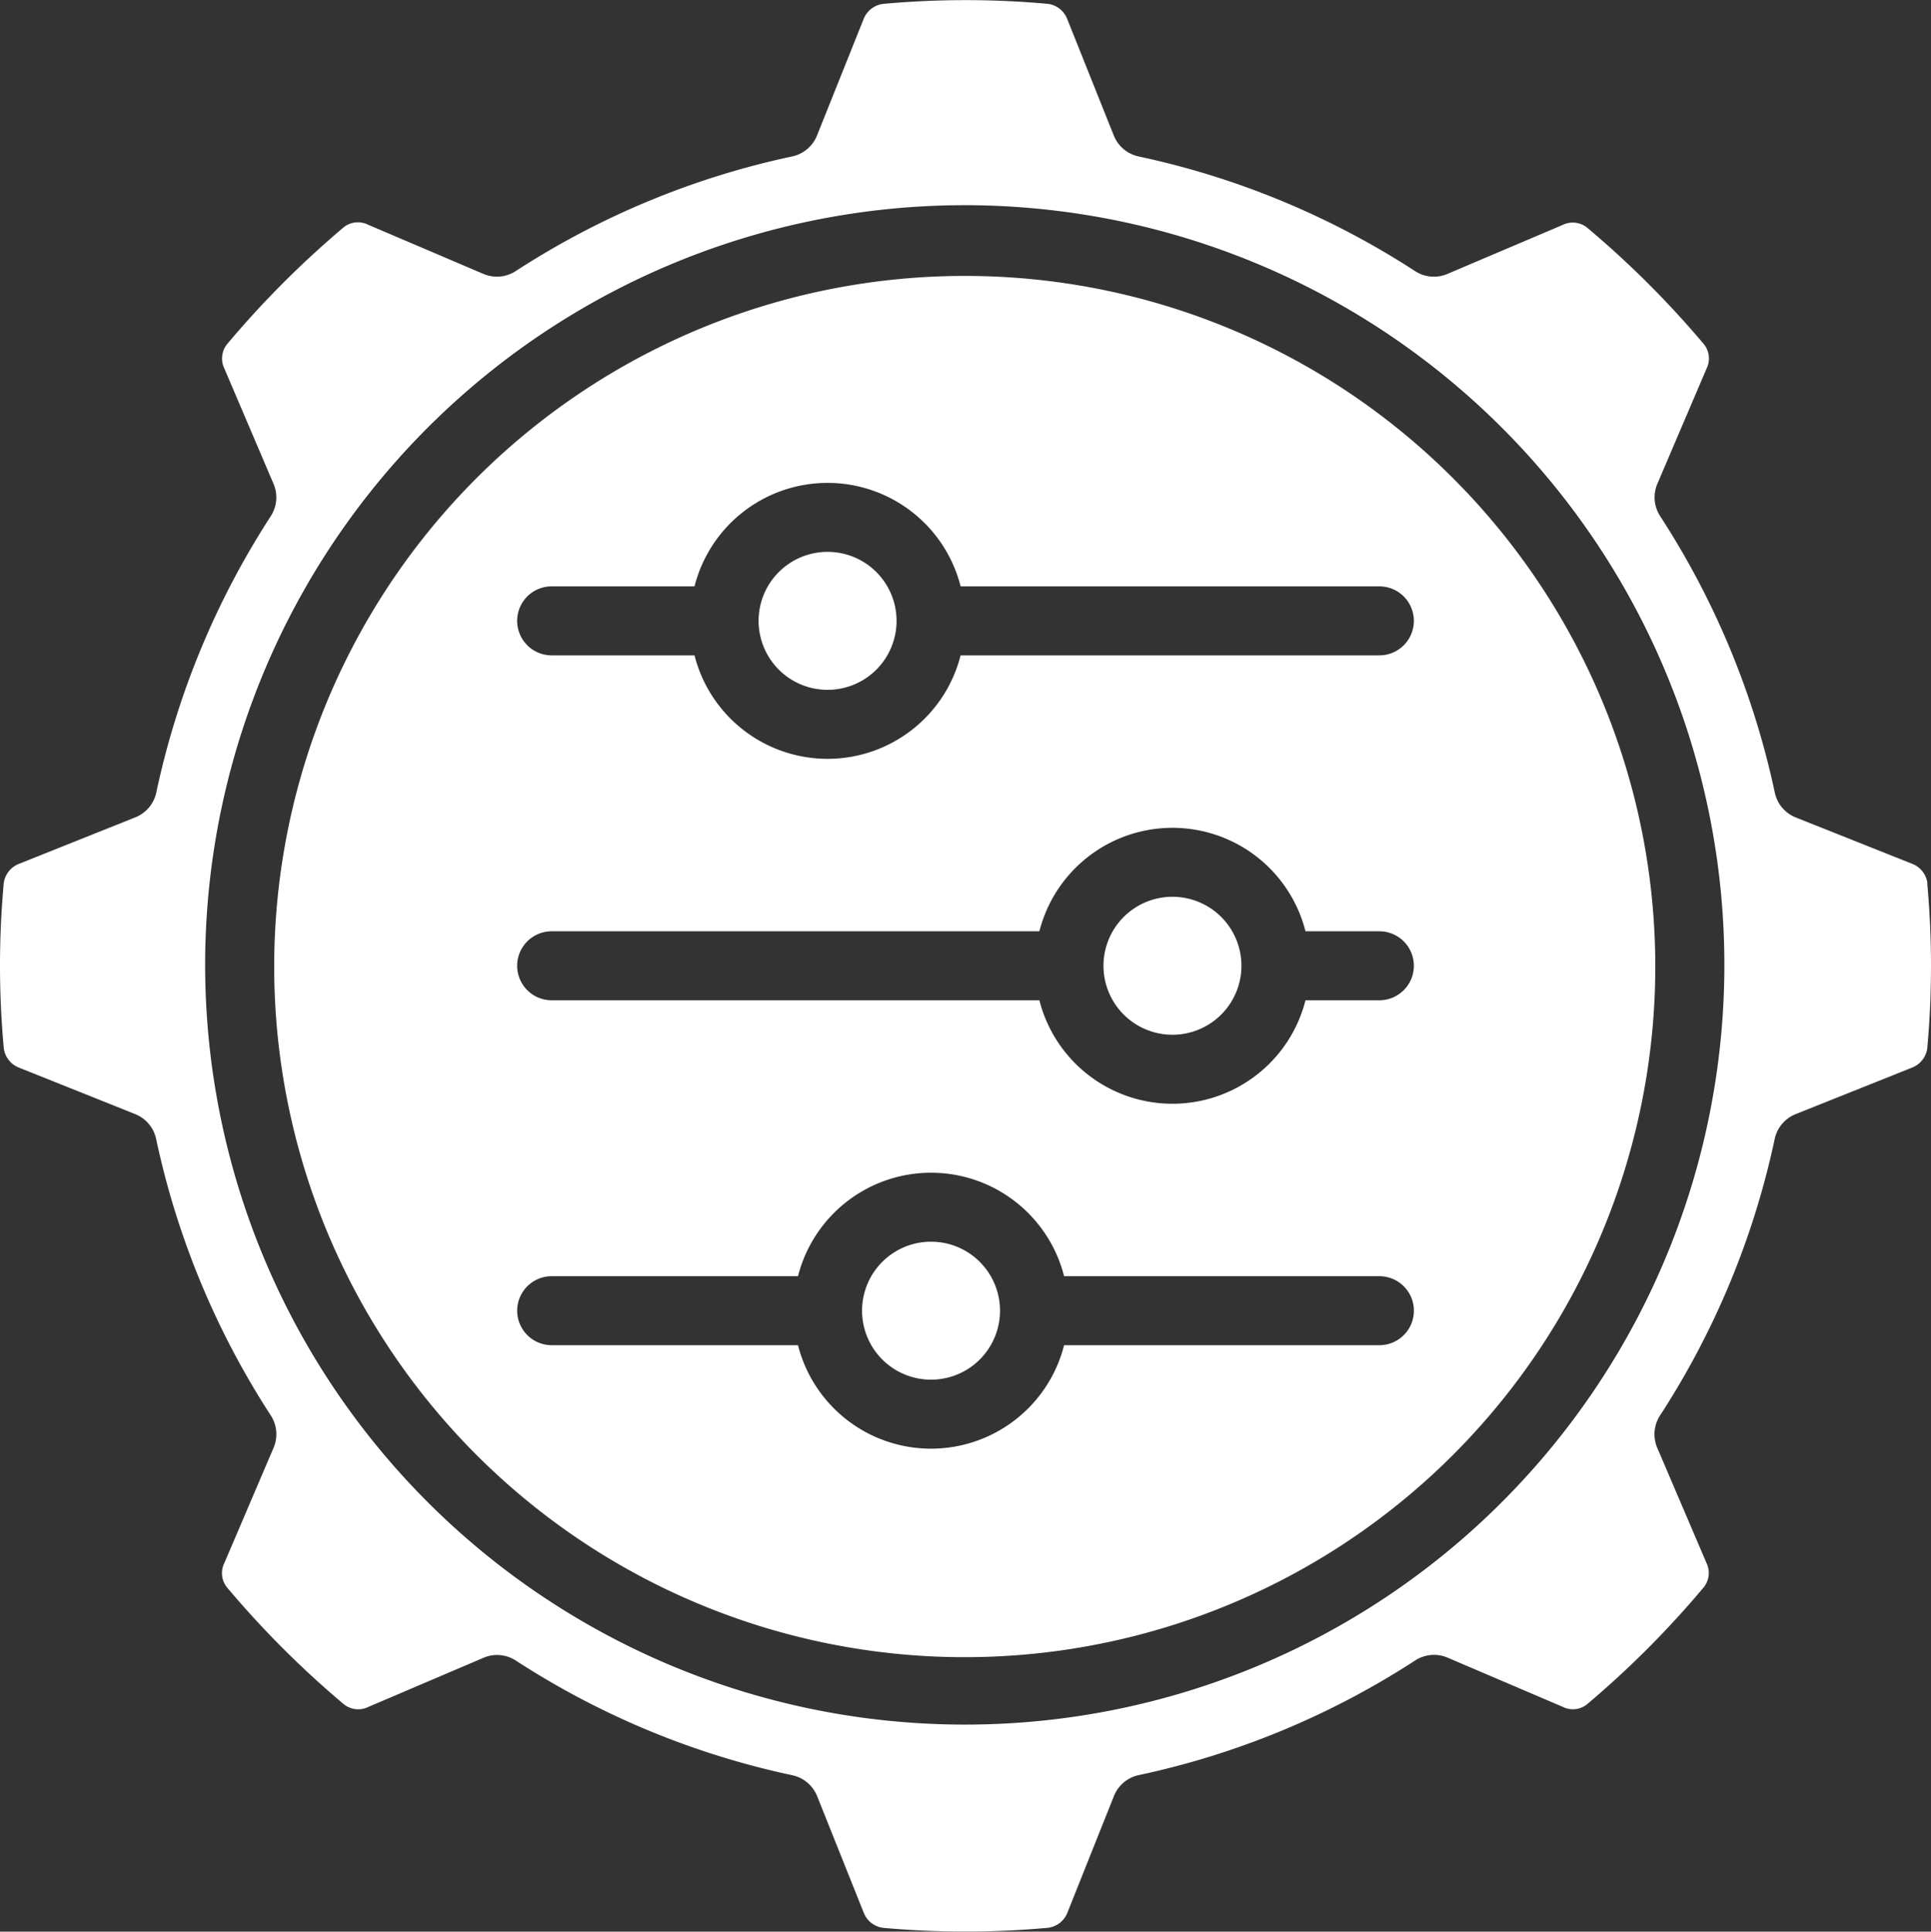
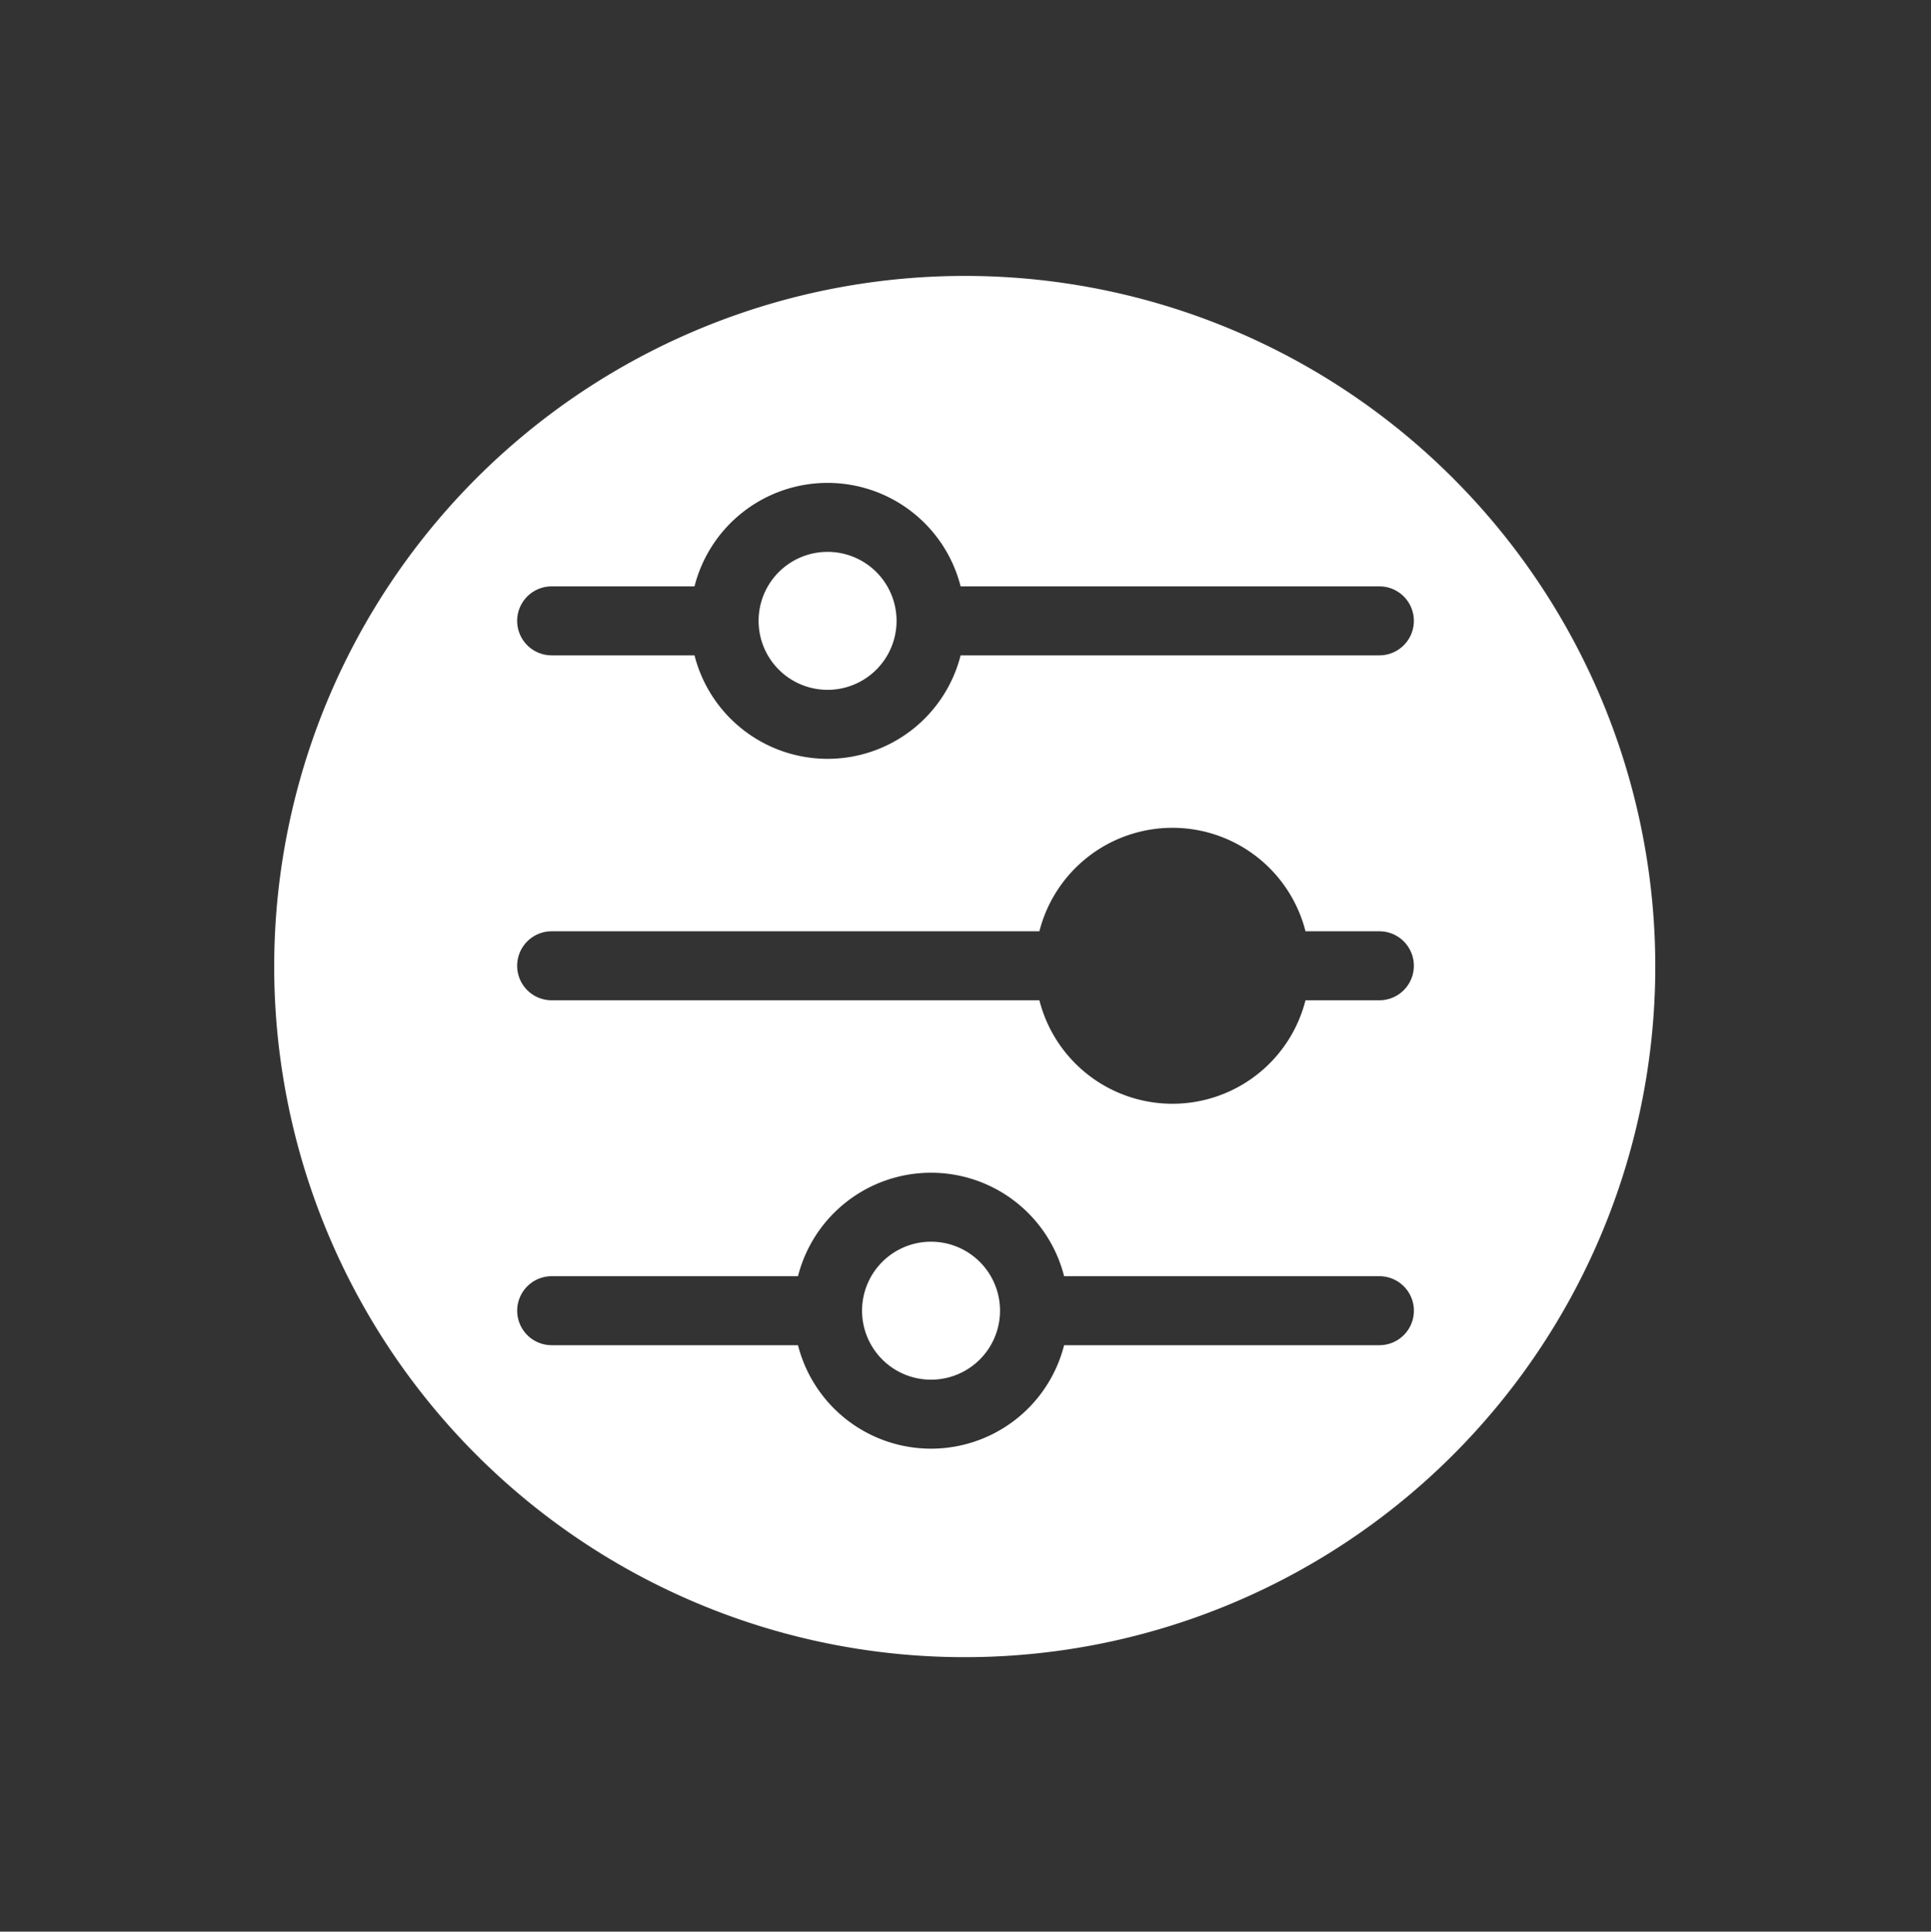
<svg xmlns="http://www.w3.org/2000/svg" height="68.682" viewBox="0 0 68.667 68.682" width="68.667">
  <rect x="0" y="0" width="68.667" height="68.682" fill="#333333" stroke="none" />
  <g fill="#fff" transform="translate(-40.093 -40.022)">
    <path d="m544.906 762.453a2.453 2.453 0 1 1 -2.453-2.453 2.453 2.453 0 0 1 2.453 2.453" transform="translate(-469.252 -675.828)" />
    <path d="m224.528 200a24.556 24.556 0 1 0 17.336 7.192 24.527 24.527 0 0 0 -17.336-7.192zm14.717 38.019h-11.211a4.882 4.882 0 0 1 -9.463 0h-8.759a1.226 1.226 0 0 1 0-2.453h8.759a4.882 4.882 0 0 1 9.463 0h11.212a1.226 1.226 0 0 1 0 2.453zm0-12.264h-2.627a4.882 4.882 0 0 1 -9.463 0h-17.344a1.226 1.226 0 0 1 0-2.453h17.344a4.882 4.882 0 0 1 9.463 0h2.627a1.226 1.226 0 0 1 0 2.453zm0-12.264h-14.891a4.882 4.882 0 0 1 -9.463 0h-5.08a1.226 1.226 0 0 1 0-2.453h5.08a4.882 4.882 0 0 1 9.463 0h14.891a1.226 1.226 0 0 1 0 2.453z" transform="translate(-150.101 -150.167)" />
-     <path d="m684.906 562.453a2.453 2.453 0 1 1 -2.453-2.453 2.453 2.453 0 0 1 2.453 2.453" transform="translate(-600.667 -488.092)" />
-     <path d="m108.632 71.418a.858.858 0 0 0 -.543-.683l-4.138-1.647a1.226 1.226 0 0 1 -.745-.883 29.213 29.213 0 0 0 -4.077-9.831 1.227 1.227 0 0 1 -.1-1.149l1.751-4.1a.81.81 0 0 0 -.091-.859 34.134 34.134 0 0 0 -4.151-4.145.813.813 0 0 0 -.868-.105l-4.107 1.746a1.227 1.227 0 0 1 -1.149-.1 29.213 29.213 0 0 0 -9.831-4.077 1.226 1.226 0 0 1 -.883-.745l-1.656-4.143a.858.858 0 0 0 -.676-.537 32.289 32.289 0 0 0 -5.866 0 .859.859 0 0 0 -.7.543l-1.656 4.137a1.226 1.226 0 0 1 -.883.744 29.213 29.213 0 0 0 -9.831 4.077 1.227 1.227 0 0 1 -1.149.1l-4.106-1.751a.808.808 0 0 0 -.859.091 34.227 34.227 0 0 0 -4.144 4.151.814.814 0 0 0 -.105.868l1.752 4.107a1.227 1.227 0 0 1 -.1 1.149 29.214 29.214 0 0 0 -4.07 9.824 1.227 1.227 0 0 1 -.744.883l-4.143 1.656a.858.858 0 0 0 -.537.679 32.16 32.16 0 0 0 0 5.866.858.858 0 0 0 .543.7l4.13 1.651a1.226 1.226 0 0 1 .745.883 29.213 29.213 0 0 0 4.077 9.831 1.227 1.227 0 0 1 .1 1.149l-1.752 4.102a.807.807 0 0 0 .09.858 34.175 34.175 0 0 0 4.153 4.155.813.813 0 0 0 .868.105l4.107-1.752a1.219 1.219 0 0 1 1.149.1 29.213 29.213 0 0 0 9.831 4.077 1.226 1.226 0 0 1 .883.744l1.656 4.143a.858.858 0 0 0 .681.538 32.494 32.494 0 0 0 5.865 0 .858.858 0 0 0 .7-.544l1.652-4.142a1.227 1.227 0 0 1 .883-.744 29.213 29.213 0 0 0 9.831-4.077 1.227 1.227 0 0 1 1.149-.1l4.1 1.751a.8.8 0 0 0 .858-.09 34.044 34.044 0 0 0 4.145-4.153.809.809 0 0 0 .107-.868l-1.753-4.101a1.227 1.227 0 0 1 .1-1.149 29.213 29.213 0 0 0 4.077-9.831 1.226 1.226 0 0 1 .744-.883l4.143-1.656a.858.858 0 0 0 .538-.681 32.49 32.49 0 0 0 0-5.865zm-34.206 29.924a27.012 27.012 0 1 1 19.074-7.911 26.982 26.982 0 0 1 -19.074 7.911z" />
    <path d="m484.906 362.453a2.453 2.453 0 1 1 -2.453-2.453 2.453 2.453 0 0 1 2.453 2.453" transform="translate(-412.931 -300.356)" />
  </g>
</svg>